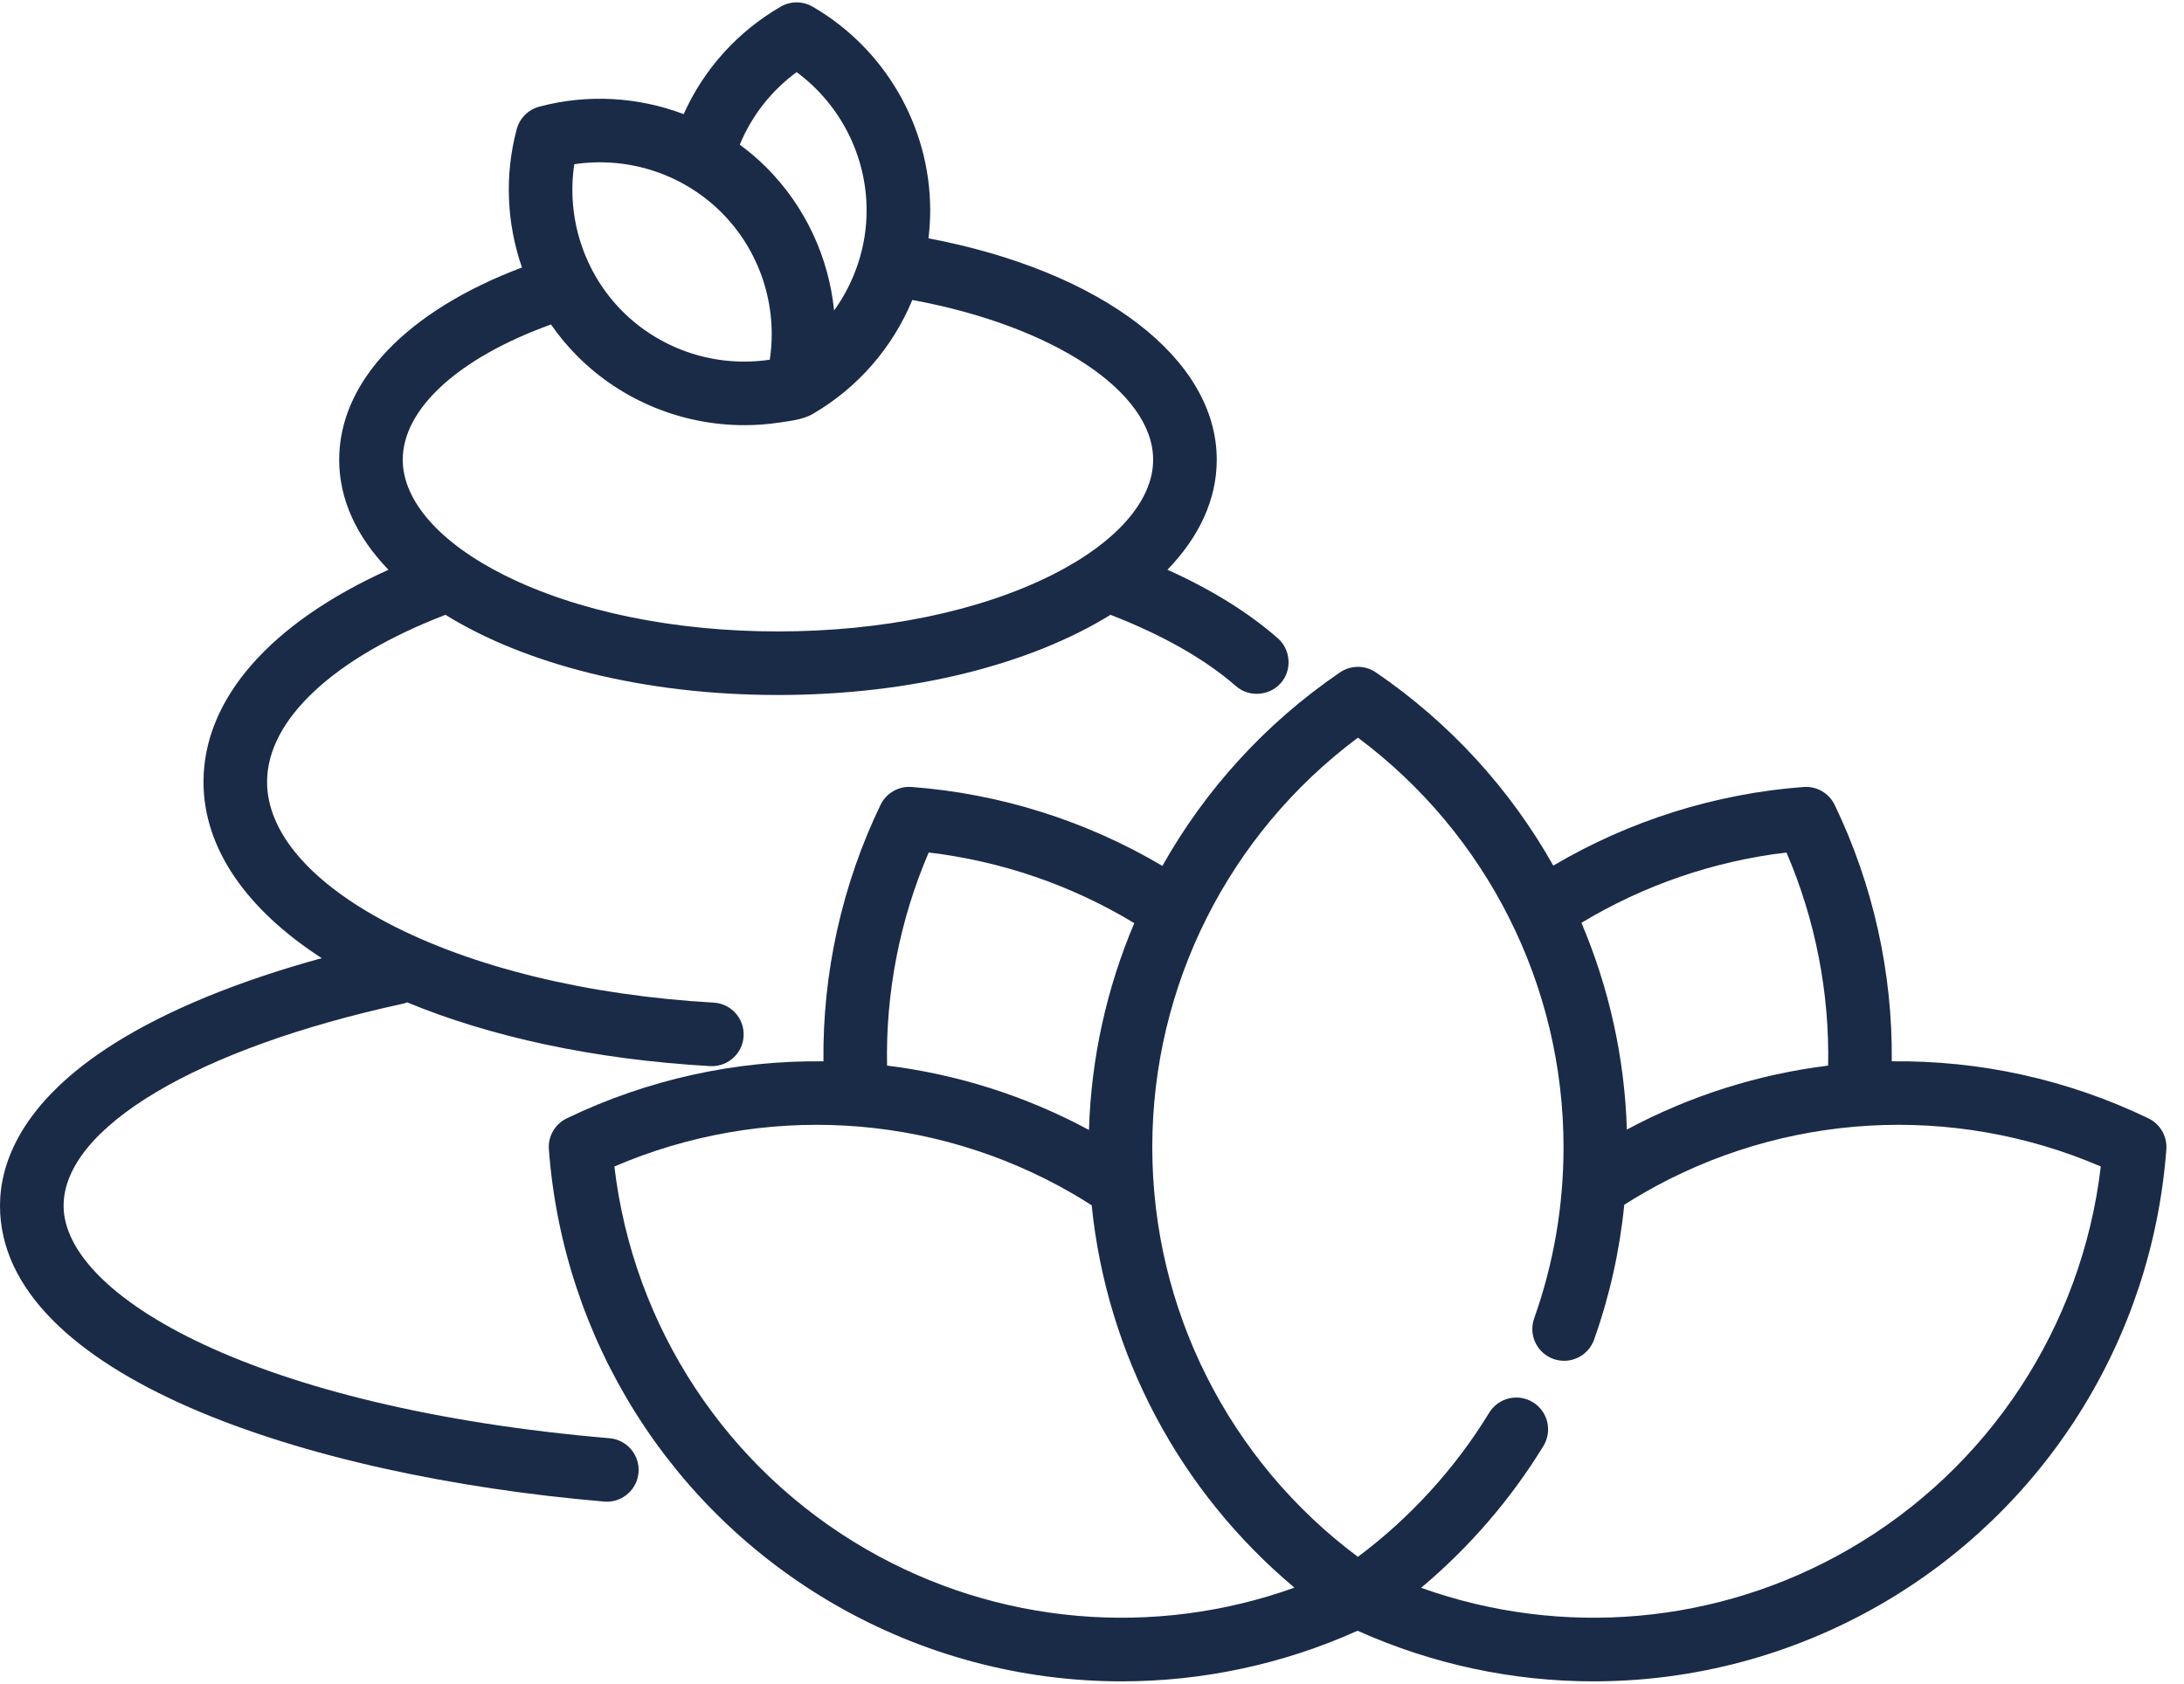
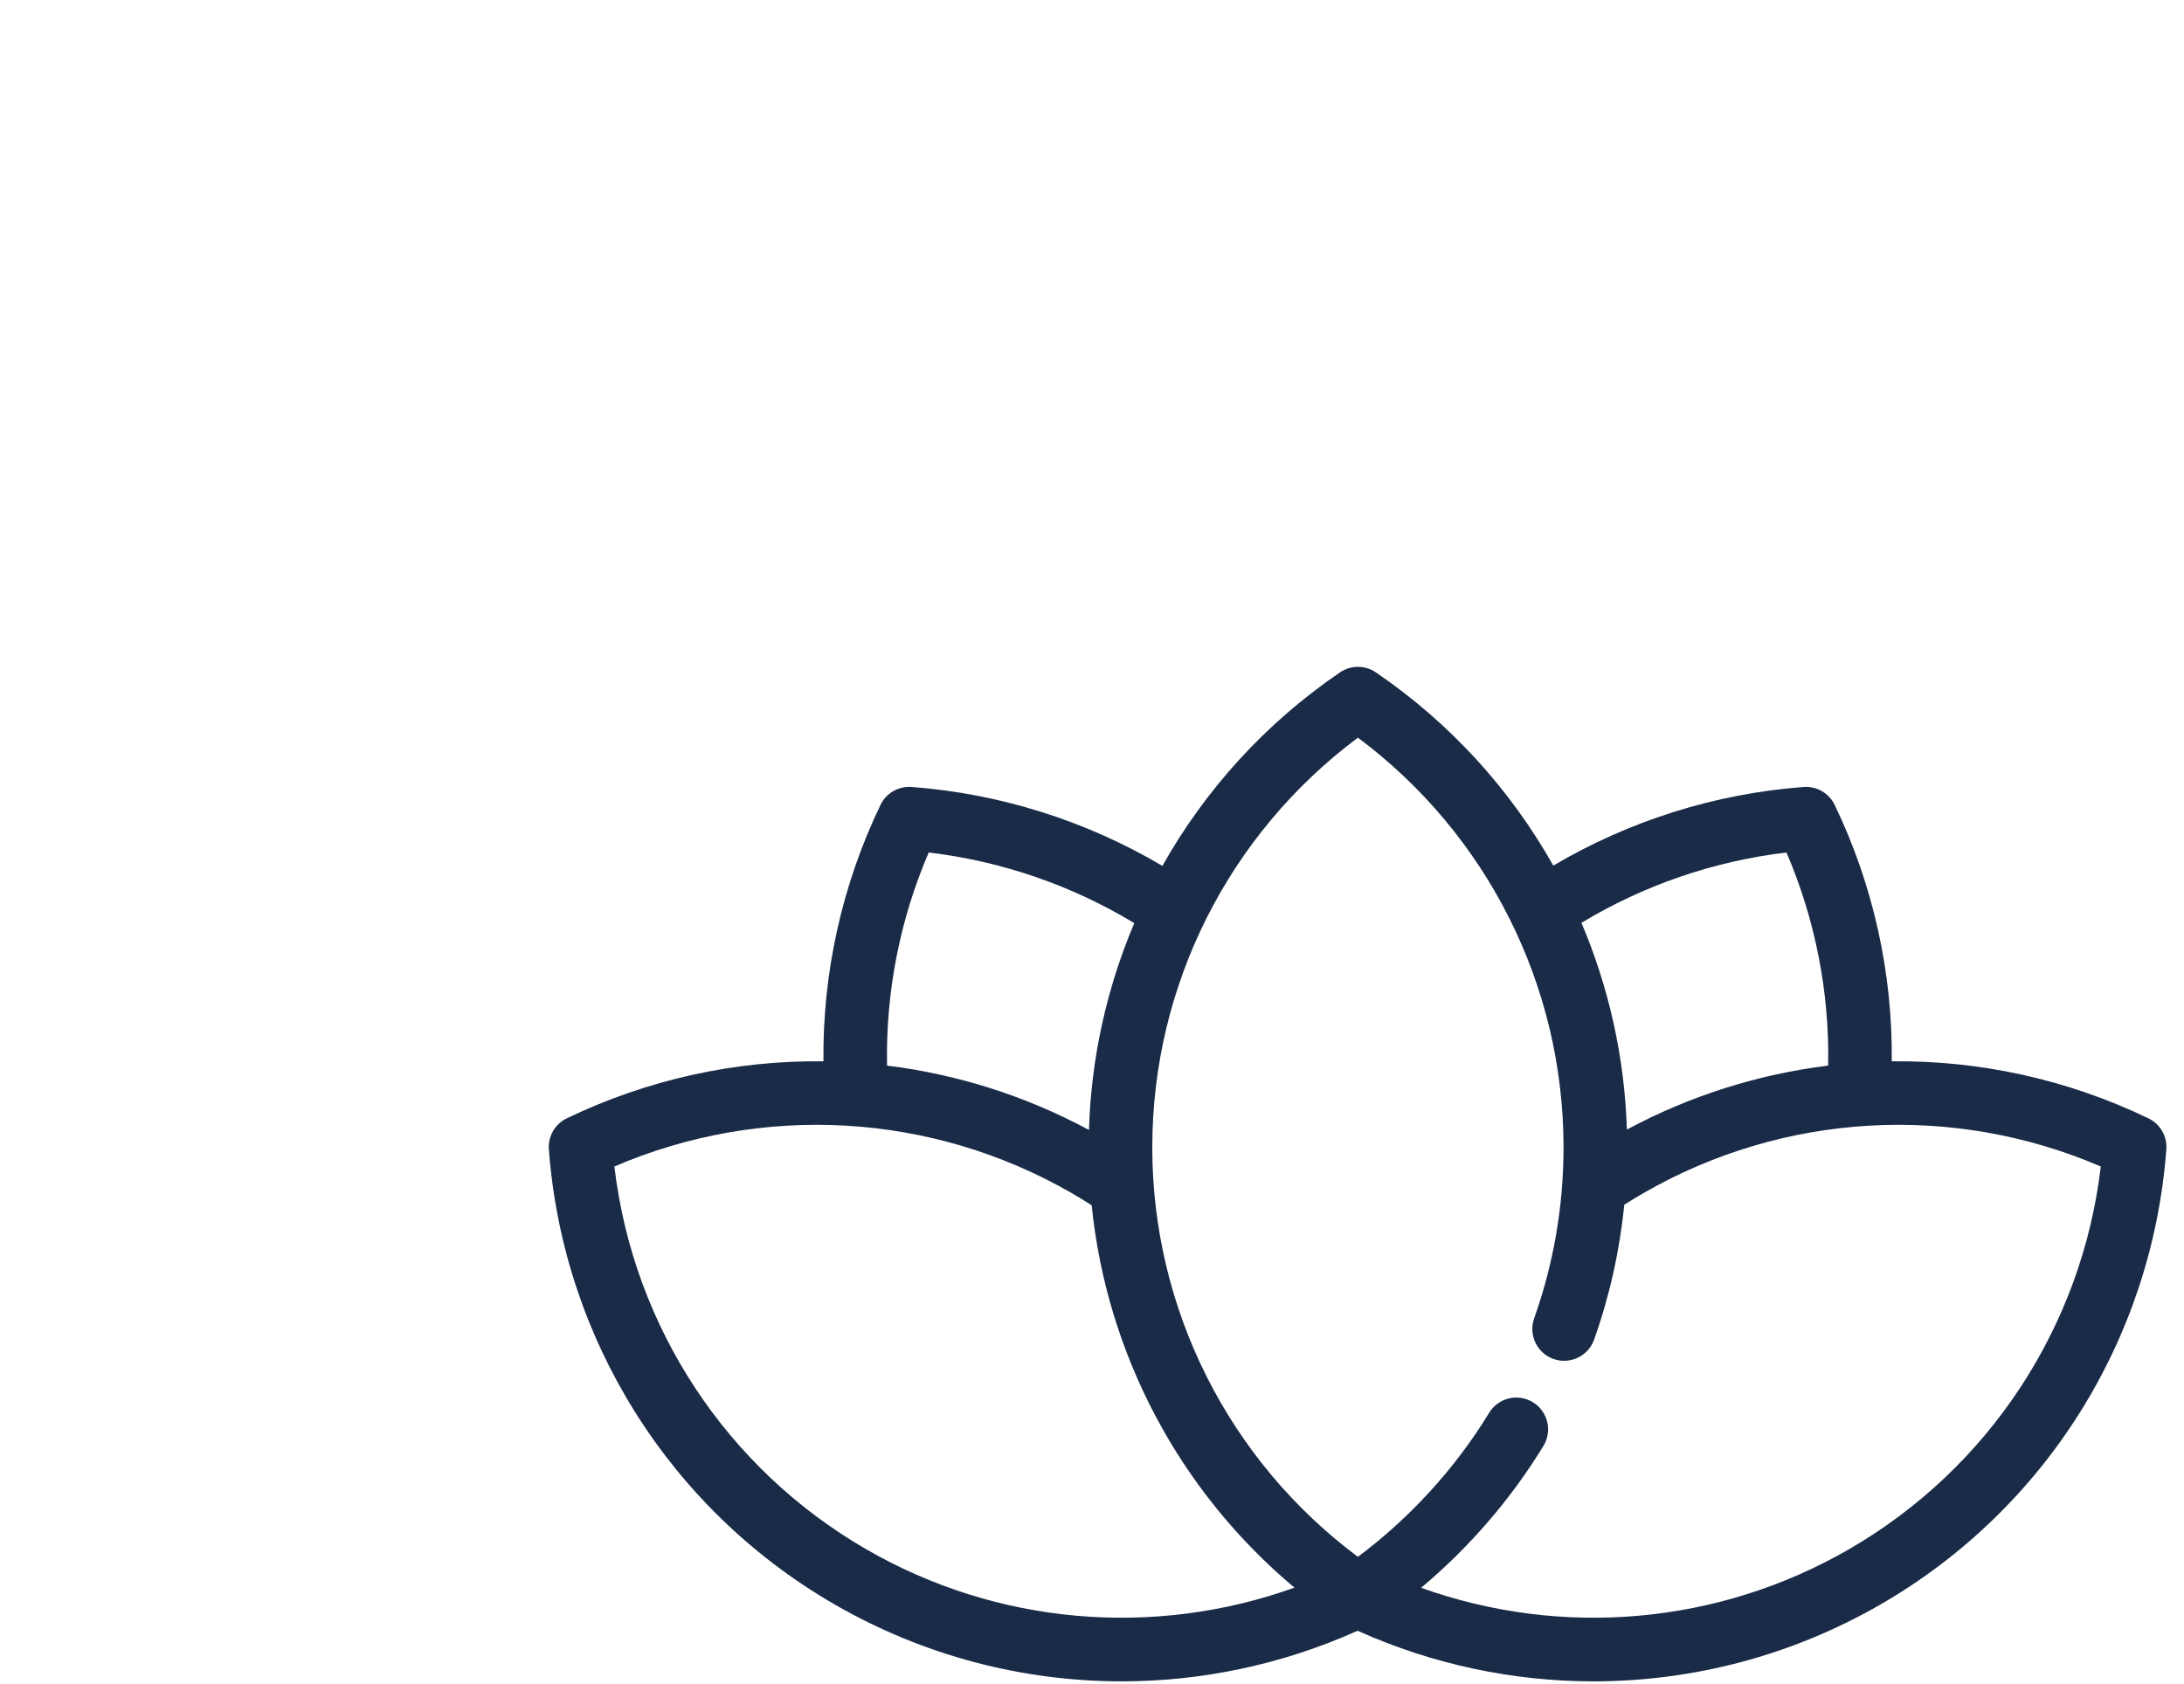
<svg xmlns="http://www.w3.org/2000/svg" width="83px" height="64px" viewBox="0 0 83 64" version="1.1">
  <title>spa</title>
  <desc>Created with Sketch.</desc>
  <defs />
  <g id="Page-1" stroke="none" stroke-width="1" fill="none" fill-rule="evenodd">
    <g id="01_Home" transform="translate(-288, -2673)" fill="#1A2B48" fill-rule="nonzero">
      <g id="services" transform="translate(135, 2321)">
        <g id="spa" transform="translate(0, 292)">
          <g transform="translate(153, 60)" id="Shape">
-             <path d="M48.562,24.261 C47.446,23.282 46.039,22.409 44.368,21.656 C45.567,20.415 46.241,18.995 46.241,17.475 C46.241,13.627 41.878,10.311 35.285,9.058 C35.328,8.708 35.351,8.353 35.351,7.996 C35.351,4.816 33.638,1.849 30.881,0.253 C30.506,0.037 30.045,0.036 29.67,0.253 C28.026,1.205 26.746,2.632 25.982,4.338 C24.254,3.683 22.333,3.564 20.493,4.055 C20.075,4.166 19.749,4.493 19.637,4.911 C19.168,6.668 19.257,8.499 19.837,10.167 C15.464,11.815 12.89,14.497 12.89,17.475 C12.89,18.996 13.564,20.416 14.763,21.657 C10.271,23.685 7.734,26.566 7.734,29.72 C7.734,32.261 9.386,34.581 12.227,36.42 C9.069,37.285 6.385,38.383 4.373,39.645 C0.759,41.912 0,44.261 0,45.832 C0,52.246 11.531,56.1 22.96,57.075 C22.994,57.079 23.029,57.08 23.064,57.08 C23.685,57.08 24.213,56.604 24.266,55.974 C24.323,55.309 23.83,54.724 23.165,54.668 C9.689,53.518 2.417,49.257 2.417,45.832 C2.417,42.87 7.469,39.858 15.287,38.157 C15.352,38.143 15.413,38.123 15.473,38.1 C18.62,39.404 22.562,40.271 26.985,40.523 C27.008,40.524 27.032,40.525 27.055,40.525 C27.691,40.525 28.224,40.028 28.26,39.385 C28.298,38.719 27.789,38.148 27.122,38.11 C22.328,37.837 17.928,36.763 14.733,35.084 C11.778,33.531 10.15,31.626 10.15,29.72 C10.15,27.363 12.676,25.005 16.929,23.37 C19.964,25.248 24.463,26.417 29.565,26.417 C34.668,26.417 39.167,25.248 42.202,23.37 C44.157,24.123 45.805,25.058 46.968,26.078 C47.498,26.543 48.333,26.445 48.745,25.876 C49.106,25.379 49.024,24.666 48.562,24.261 Z M30.275,2.742 C31.93,3.964 32.934,5.918 32.934,7.996 C32.934,9.381 32.486,10.708 31.699,11.803 C31.494,9.778 30.605,7.845 29.129,6.369 C28.811,6.05 28.471,5.761 28.114,5.498 C28.568,4.399 29.313,3.448 30.275,2.742 Z M21.825,6.242 C23.86,5.935 25.951,6.608 27.42,8.078 C28.89,9.547 29.562,11.637 29.255,13.672 C27.221,13.979 25.13,13.306 23.66,11.837 C22.191,10.368 21.519,8.277 21.825,6.242 Z M39.962,21.863 C37.205,23.241 33.513,24.001 29.565,24.001 C25.618,24.001 21.925,23.241 19.169,21.863 C16.714,20.636 15.306,19.036 15.306,17.475 C15.306,15.527 17.445,13.592 20.94,12.334 C21.238,12.764 21.575,13.17 21.951,13.546 C23.646,15.241 25.941,16.161 28.287,16.161 C28.732,16.161 29.176,16.128 29.616,16.062 C30.026,16 30.519,15.949 30.882,15.737 C32.611,14.736 33.929,13.196 34.671,11.402 C40.016,12.386 43.824,14.884 43.824,17.476 C43.824,19.036 42.417,20.636 39.962,21.863 Z" />
            <path d="M81.648,42.509 C78.557,41.02 75.218,40.302 71.894,40.341 C71.929,36.981 71.187,33.63 69.724,30.594 C69.508,30.147 69.045,29.878 68.545,29.913 C65.188,30.165 61.92,31.195 59.031,32.902 C57.403,30.011 55.115,27.485 52.287,25.557 C51.876,25.277 51.336,25.277 50.925,25.557 C48.094,27.487 45.803,30.017 44.175,32.913 C41.281,31.2 38.008,30.165 34.642,29.913 C34.146,29.877 33.679,30.146 33.463,30.594 C32,33.63 31.258,36.981 31.294,40.341 C27.969,40.302 24.63,41.02 21.54,42.509 C21.092,42.724 20.822,43.192 20.859,43.687 C21.399,50.904 25.458,57.37 31.717,60.984 C35.086,62.929 38.852,63.909 42.629,63.909 C45.678,63.909 48.735,63.27 51.594,61.985 C54.453,63.27 57.509,63.909 60.558,63.909 C64.335,63.909 68.102,62.929 71.471,60.984 C77.73,57.37 81.789,50.904 82.329,43.687 C82.365,43.192 82.095,42.724 81.648,42.509 Z M67.893,32.404 C68.99,34.957 69.532,37.73 69.476,40.504 C66.83,40.831 64.235,41.643 61.827,42.936 C61.743,40.197 61.145,37.537 60.1,35.077 C62.472,33.645 65.137,32.73 67.893,32.404 Z M35.294,32.404 C38.058,32.731 40.73,33.65 43.107,35.089 C42.063,37.55 41.467,40.21 41.385,42.95 C38.97,41.649 36.366,40.832 33.712,40.504 C33.655,37.73 34.197,34.957 35.294,32.404 Z M32.925,58.891 C27.6,55.817 24.066,50.421 23.349,44.339 C28.975,41.92 35.415,42.282 40.739,45.356 C40.993,45.503 41.243,45.657 41.488,45.814 C42.062,51.475 44.826,56.689 49.194,60.347 C43.846,62.266 37.898,61.763 32.925,58.891 Z M70.262,58.891 C65.293,61.76 59.352,62.265 54.008,60.353 C55.835,58.82 57.421,56.985 58.657,54.959 C59.004,54.389 58.824,53.645 58.254,53.298 C57.684,52.951 56.941,53.13 56.594,53.7 C55.306,55.812 53.592,57.691 51.605,59.176 C46.697,55.514 43.791,49.755 43.791,43.608 C43.791,37.46 46.697,31.701 51.606,28.039 C56.514,31.701 59.42,37.46 59.42,43.608 C59.42,45.84 59.044,48.029 58.304,50.111 C58.08,50.74 58.409,51.431 59.038,51.655 C59.666,51.878 60.357,51.55 60.581,50.921 C61.171,49.262 61.554,47.544 61.728,45.793 C61.963,45.643 62.205,45.496 62.448,45.356 C67.772,42.282 74.212,41.919 79.838,44.339 C79.121,50.421 75.587,55.817 70.262,58.891 Z" />
          </g>
        </g>
      </g>
    </g>
  </g>
</svg>